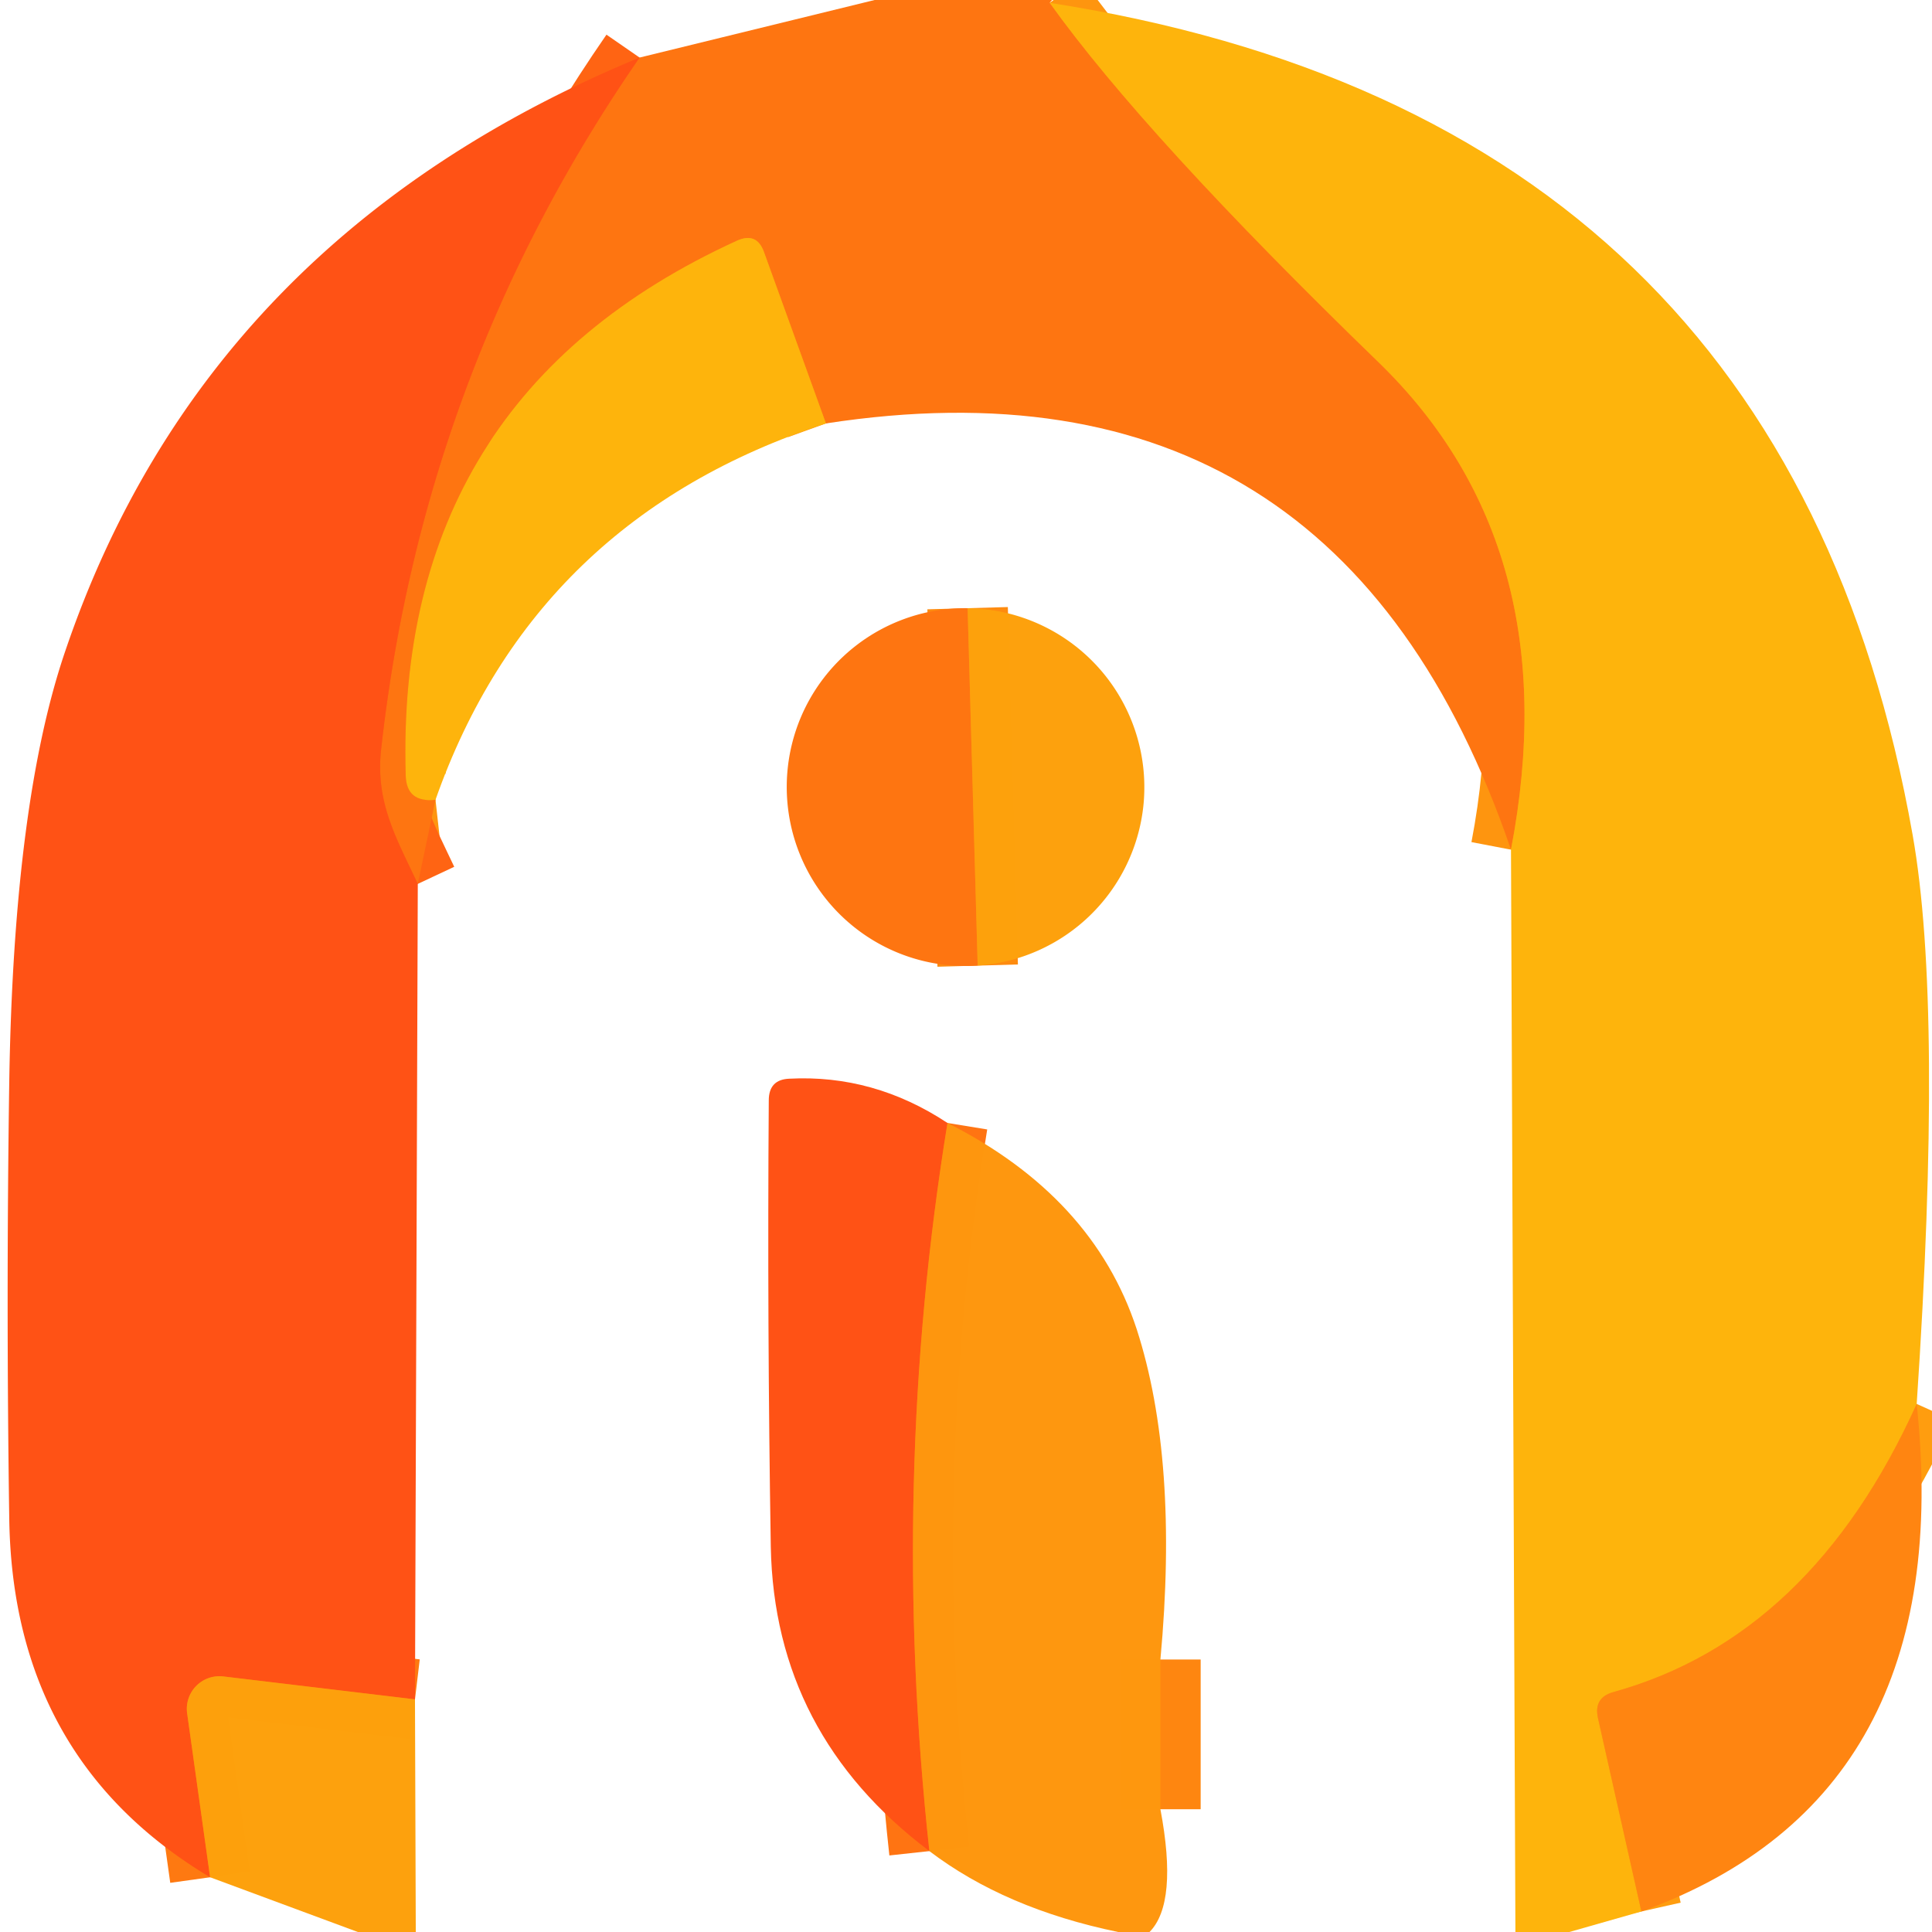
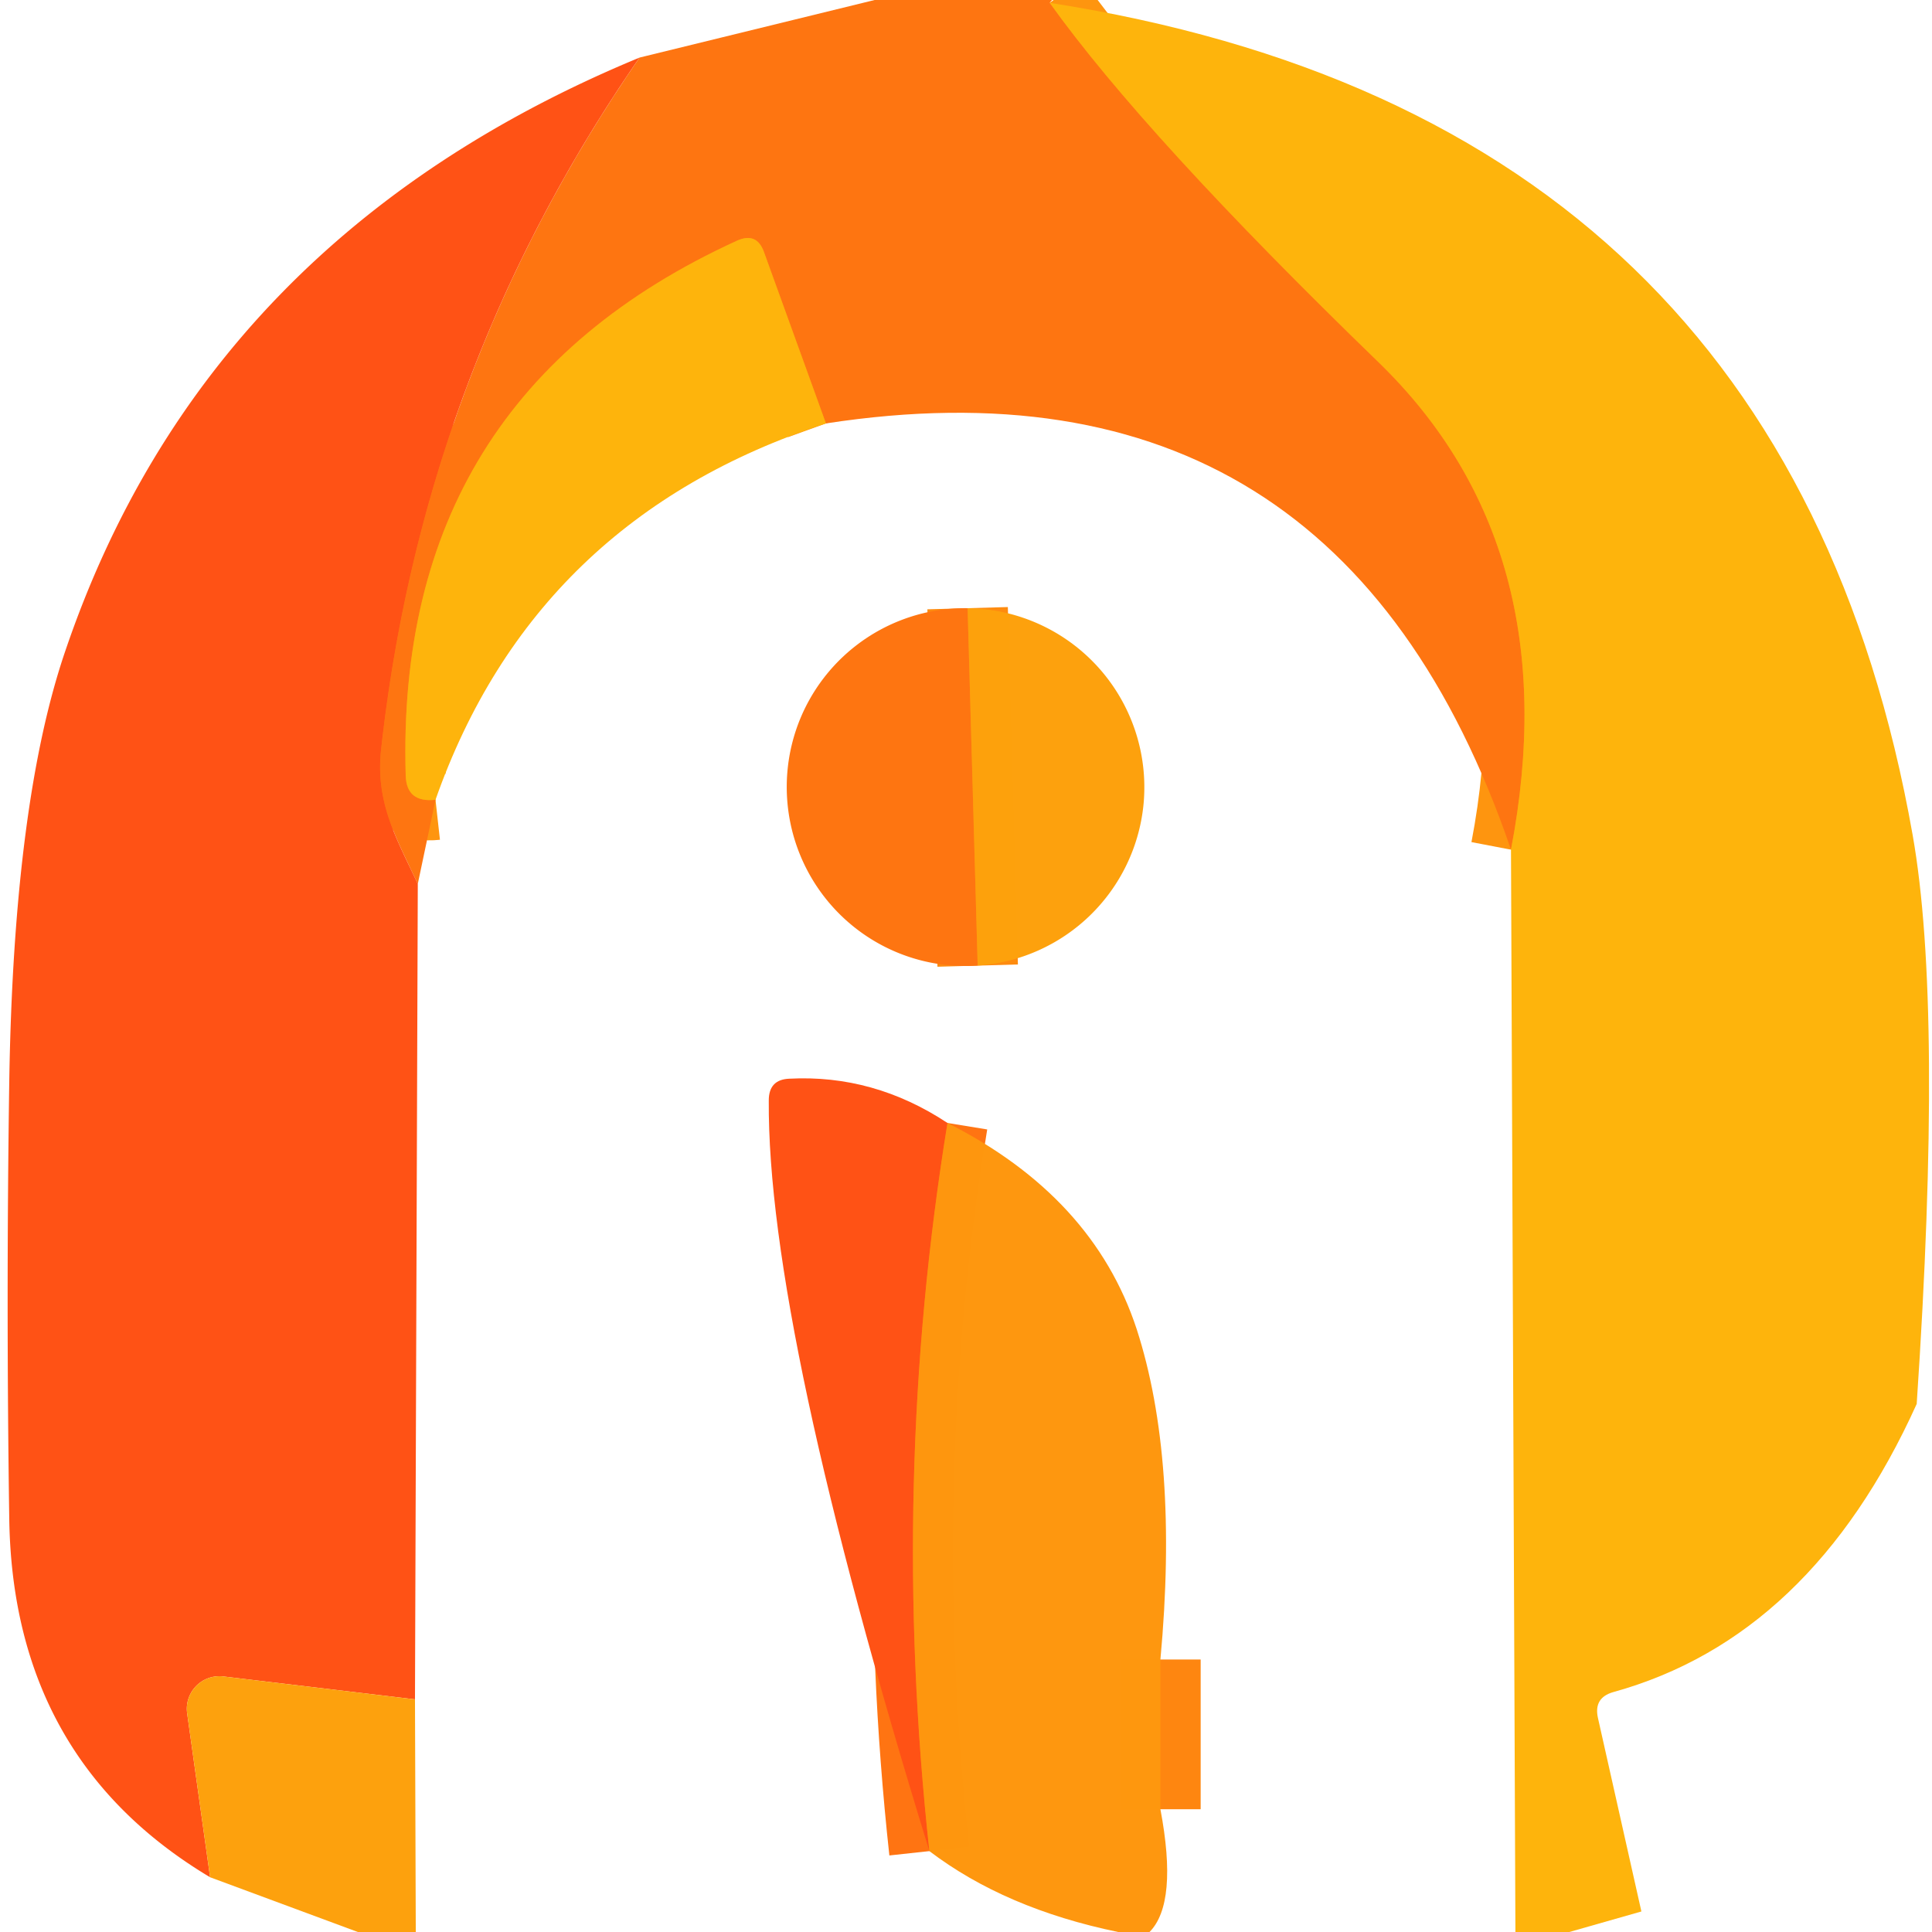
<svg xmlns="http://www.w3.org/2000/svg" version="1.1" viewBox="0.00 0.00 48.00 48.00">
  <g stroke-width="2.00" fill="none" stroke-linecap="butt">
    <path stroke="#fe950f" vector-effect="non-scaling-stroke" d="   M 26.08 0.07   Q 28.44 3.37 34.25 9.00   Q 38.98 13.59 37.54 21.11" />
    <path stroke="#fe950f" vector-effect="non-scaling-stroke" d="   M 20.52 10.52   L 18.98 6.26   Q 18.80 5.76 18.31 5.98   Q 9.80 9.87 10.08 19.27   Q 10.10 19.95 10.82 19.87" />
-     <path stroke="#ff6413" vector-effect="non-scaling-stroke" d="   M 10.38 21.96   C 9.85 20.83 9.32 19.93 9.47 18.61   Q 10.51 9.21 15.89 1.43" />
-     <path stroke="#ff9d0f" vector-effect="non-scaling-stroke" d="   M 47.62 34.88   Q 45.00 40.68 40.08 42.04   Q 39.59 42.18 39.70 42.68   L 40.78 47.49" />
-     <path stroke="#fe7911" vector-effect="non-scaling-stroke" d="   M 10.31 42.22   L 5.54 41.65   A 0.81 0.81 0.0 0 0 4.65 42.57   L 5.22 46.64" />
    <path stroke="#fe8b0f" vector-effect="non-scaling-stroke" d="   M 24.04 15.11   L 24.29 23.99" />
    <path stroke="#ff7412" vector-effect="non-scaling-stroke" d="   M 23.54 27.90   Q 22.09 36.81 23.09 45.99" />
    <path stroke="#fe8610" vector-effect="non-scaling-stroke" d="   M 28.83 41.23   L 28.83 44.95" />
  </g>
  <path fill="#fe7511" d="   M 26.14 0.00   Q 26.11 0.03 26.08 0.07   Q 28.44 3.37 34.25 9.00   Q 38.98 13.59 37.54 21.11   Q 33.25 8.56 20.52 10.52   L 18.98 6.26   Q 18.80 5.76 18.31 5.98   Q 9.80 9.87 10.08 19.27   Q 10.10 19.95 10.82 19.87   L 10.38 21.96   C 9.85 20.83 9.32 19.93 9.47 18.61   Q 10.51 9.21 15.89 1.43   L 21.73 0.00   L 26.14 0.00   Z" />
  <path fill="#feb40c" d="   M 26.08 0.07   Q 44.37 2.92 47.52 20.75   Q 48.28 25.05 47.62 34.88   Q 45.00 40.68 40.08 42.04   Q 39.59 42.18 39.70 42.68   L 40.78 47.49   L 38.99 48.00   L 37.65 48.00   L 37.54 21.11   Q 38.98 13.59 34.25 9.00   Q 28.44 3.37 26.08 0.07   Z" />
  <path fill="#ff5215" d="   M 15.89 1.43   Q 10.51 9.21 9.47 18.61   C 9.32 19.93 9.85 20.83 10.38 21.96   L 10.31 42.22   L 5.54 41.65   A 0.81 0.81 0.0 0 0 4.65 42.57   L 5.22 46.64   Q 0.32 43.71 0.23 37.74   Q 0.15 32.31 0.23 26.87   Q 0.34 19.93 1.62 16.18   Q 5.11 5.89 15.89 1.43   Z" />
  <path fill="#feb40c" d="   M 20.52 10.52   Q 13.28 12.88 10.82 19.87   Q 10.10 19.95 10.08 19.27   Q 9.80 9.87 18.31 5.98   Q 18.80 5.76 18.98 6.26   L 20.52 10.52   Z" />
  <path fill="#fe7511" d="   M 24.04 15.11   L 24.29 23.99   A 4.45 4.44 -85.2 0 1 19.67 18.51   A 4.44 4.44 0.0 0 1 24.04 15.11   Z" />
  <path fill="#fda10c" fill-opacity="0.996" d="   M 24.29 23.99   L 24.04 15.11   A 4.45 4.45 0.0 0 1 28.41 19.99   A 4.45 4.45 0.0 0 1 24.29 23.99   Z" />
-   <path fill="#ff5215" d="   M 23.54 27.90   Q 22.09 36.81 23.09 45.99   Q 19.24 43.09 19.15 38.43   Q 19.06 32.92 19.10 27.34   Q 19.10 26.82 19.61 26.80   Q 21.71 26.69 23.54 27.90   Z" />
+   <path fill="#ff5215" d="   M 23.54 27.90   Q 22.09 36.81 23.09 45.99   Q 19.06 32.92 19.10 27.34   Q 19.10 26.82 19.61 26.80   Q 21.71 26.69 23.54 27.90   Z" />
  <path fill="#fe970e" fill-opacity="0.996" d="   M 23.54 27.90   Q 27.16 29.73 28.24 33.02   Q 29.29 36.26 28.83 41.23   L 28.83 44.95   Q 29.27 47.28 28.56 48.00   L 27.78 48.00   Q 24.97 47.42 23.09 45.99   Q 22.09 36.81 23.54 27.90   Z" />
-   <path fill="#ff8511" d="   M 47.62 34.88   Q 48.66 44.64 40.78 47.49   L 39.70 42.68   Q 39.59 42.18 40.08 42.04   Q 45.00 40.68 47.62 34.88   Z" />
-   <path fill="#fe7511" d="   M 28.83 44.95   L 28.83 41.23   L 28.83 44.95   Z" />
  <path fill="#fda10c" fill-opacity="0.996" d="   M 10.31 42.22   L 10.33 48.00   L 8.89 48.00   L 5.22 46.64   L 4.65 42.57   A 0.81 0.81 0.0 0 1 5.54 41.65   L 10.31 42.22   Z" />
</svg>